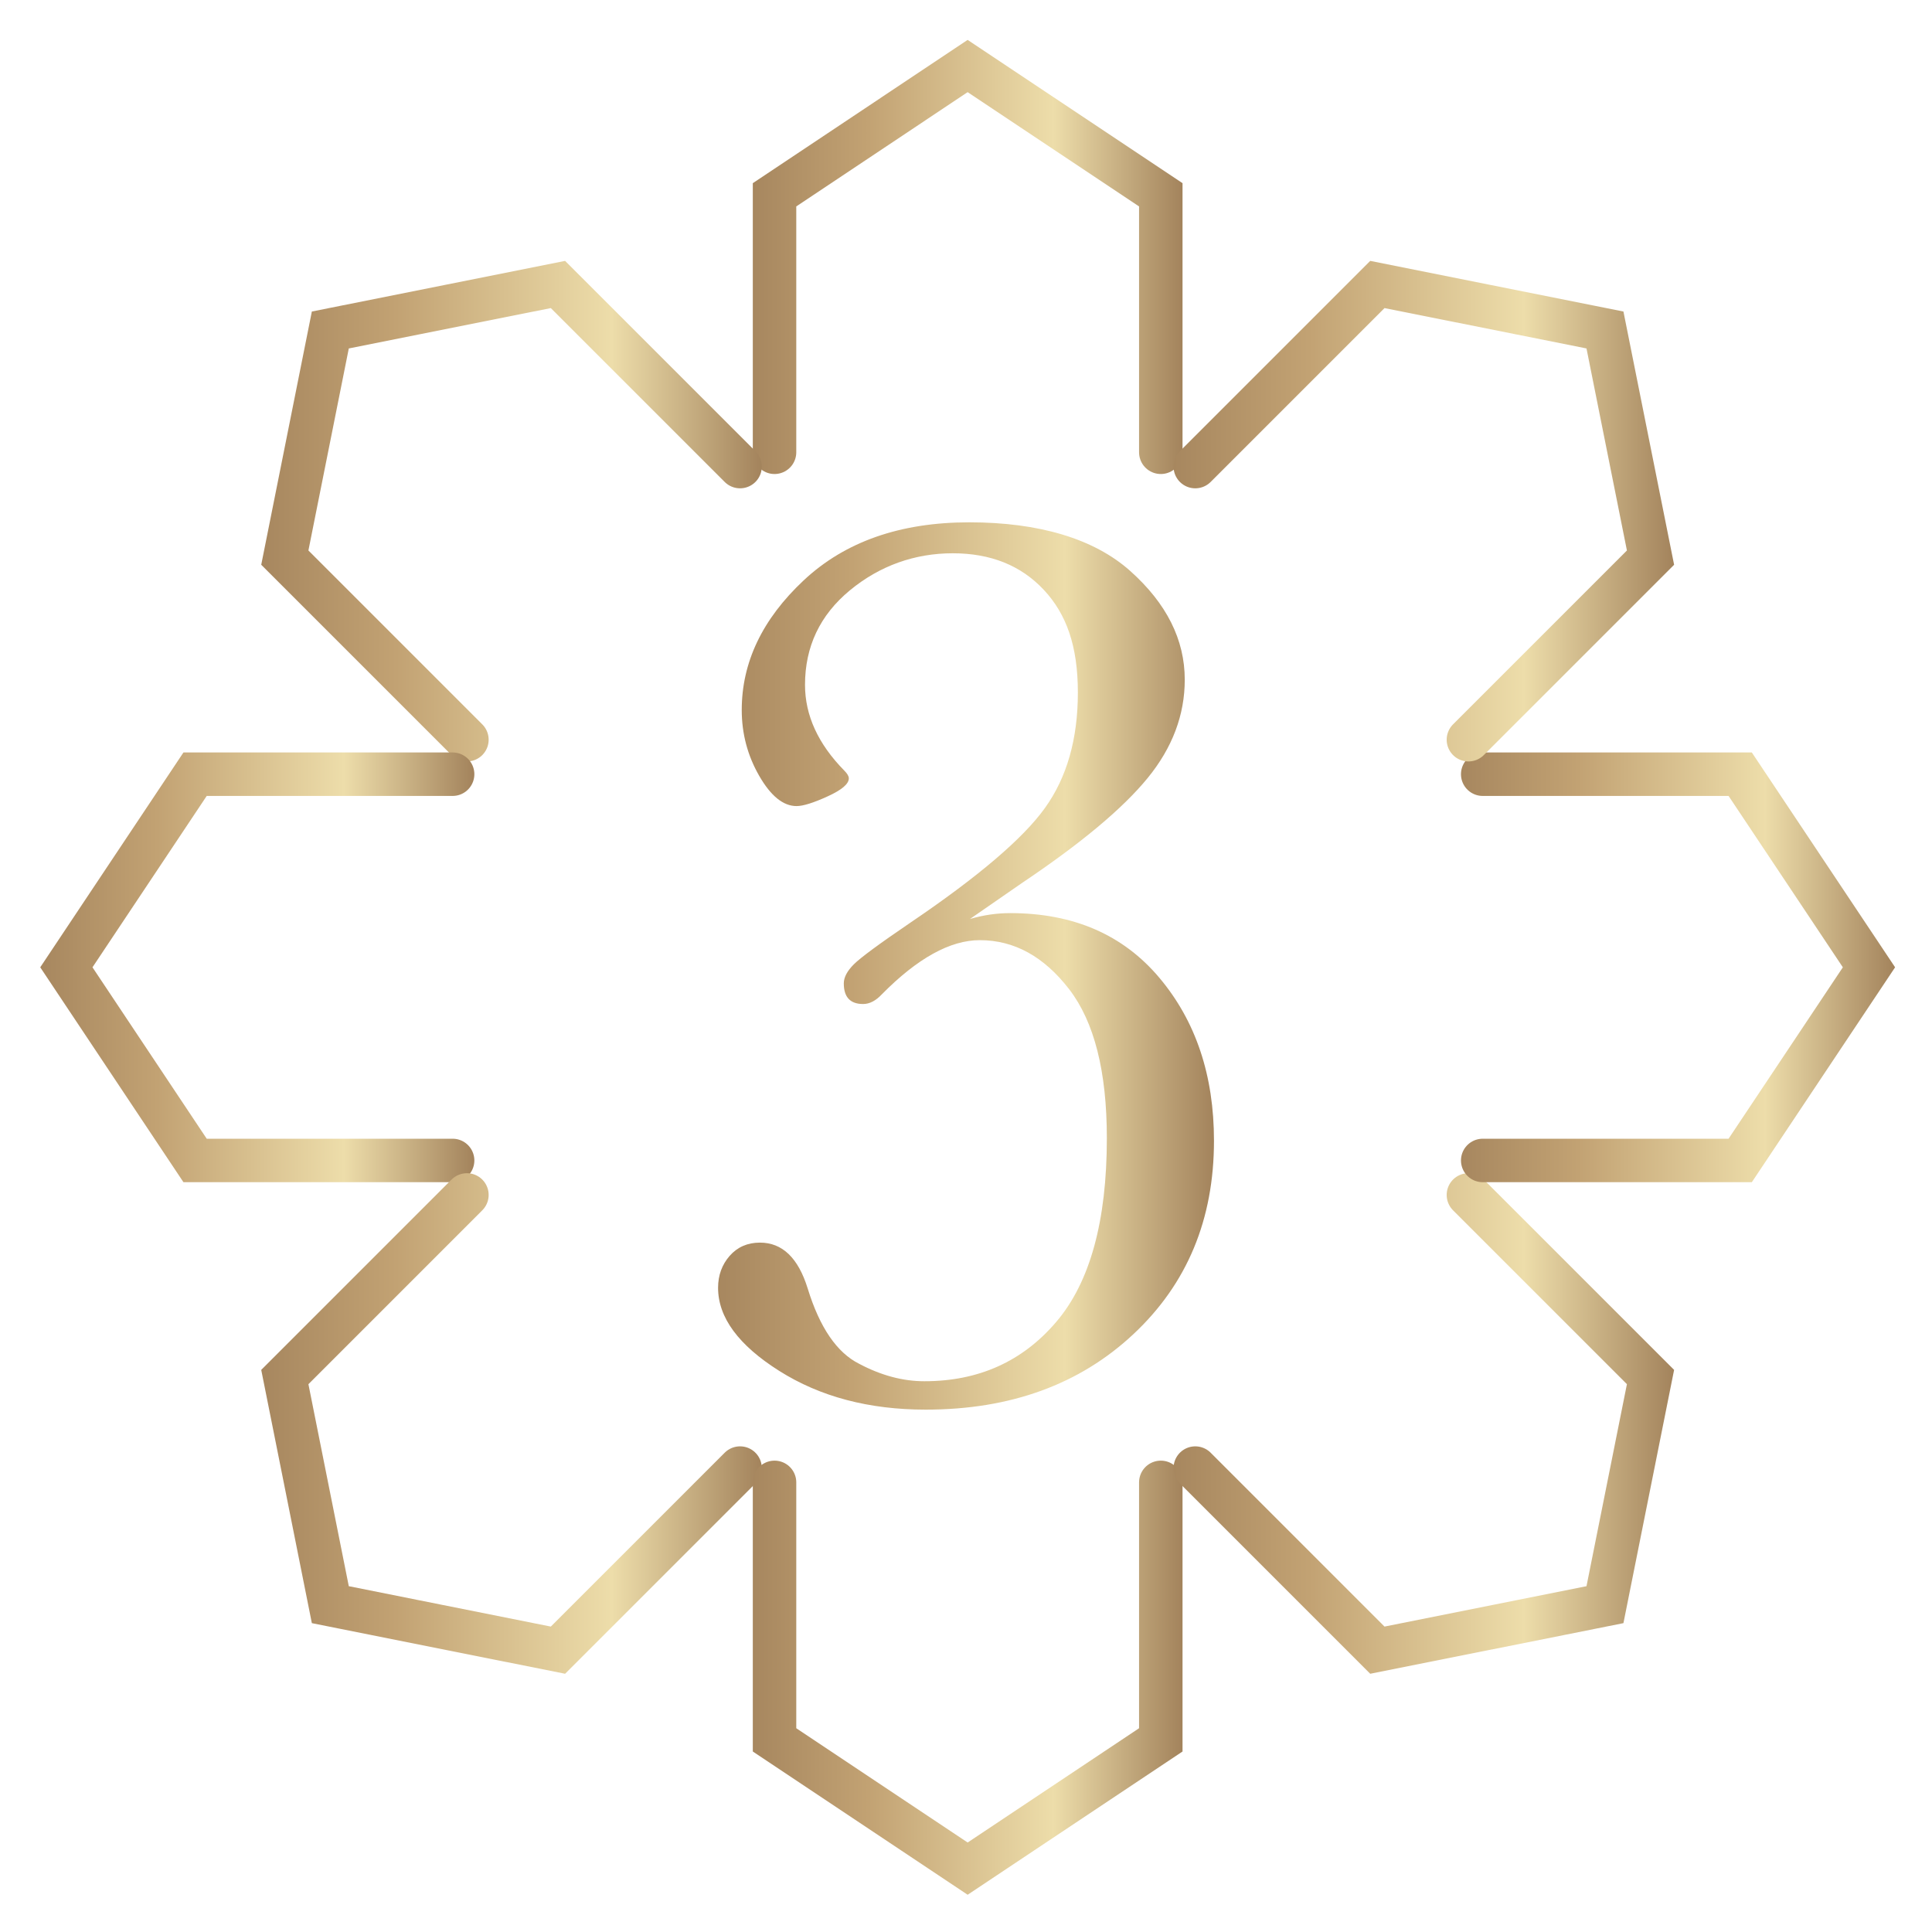
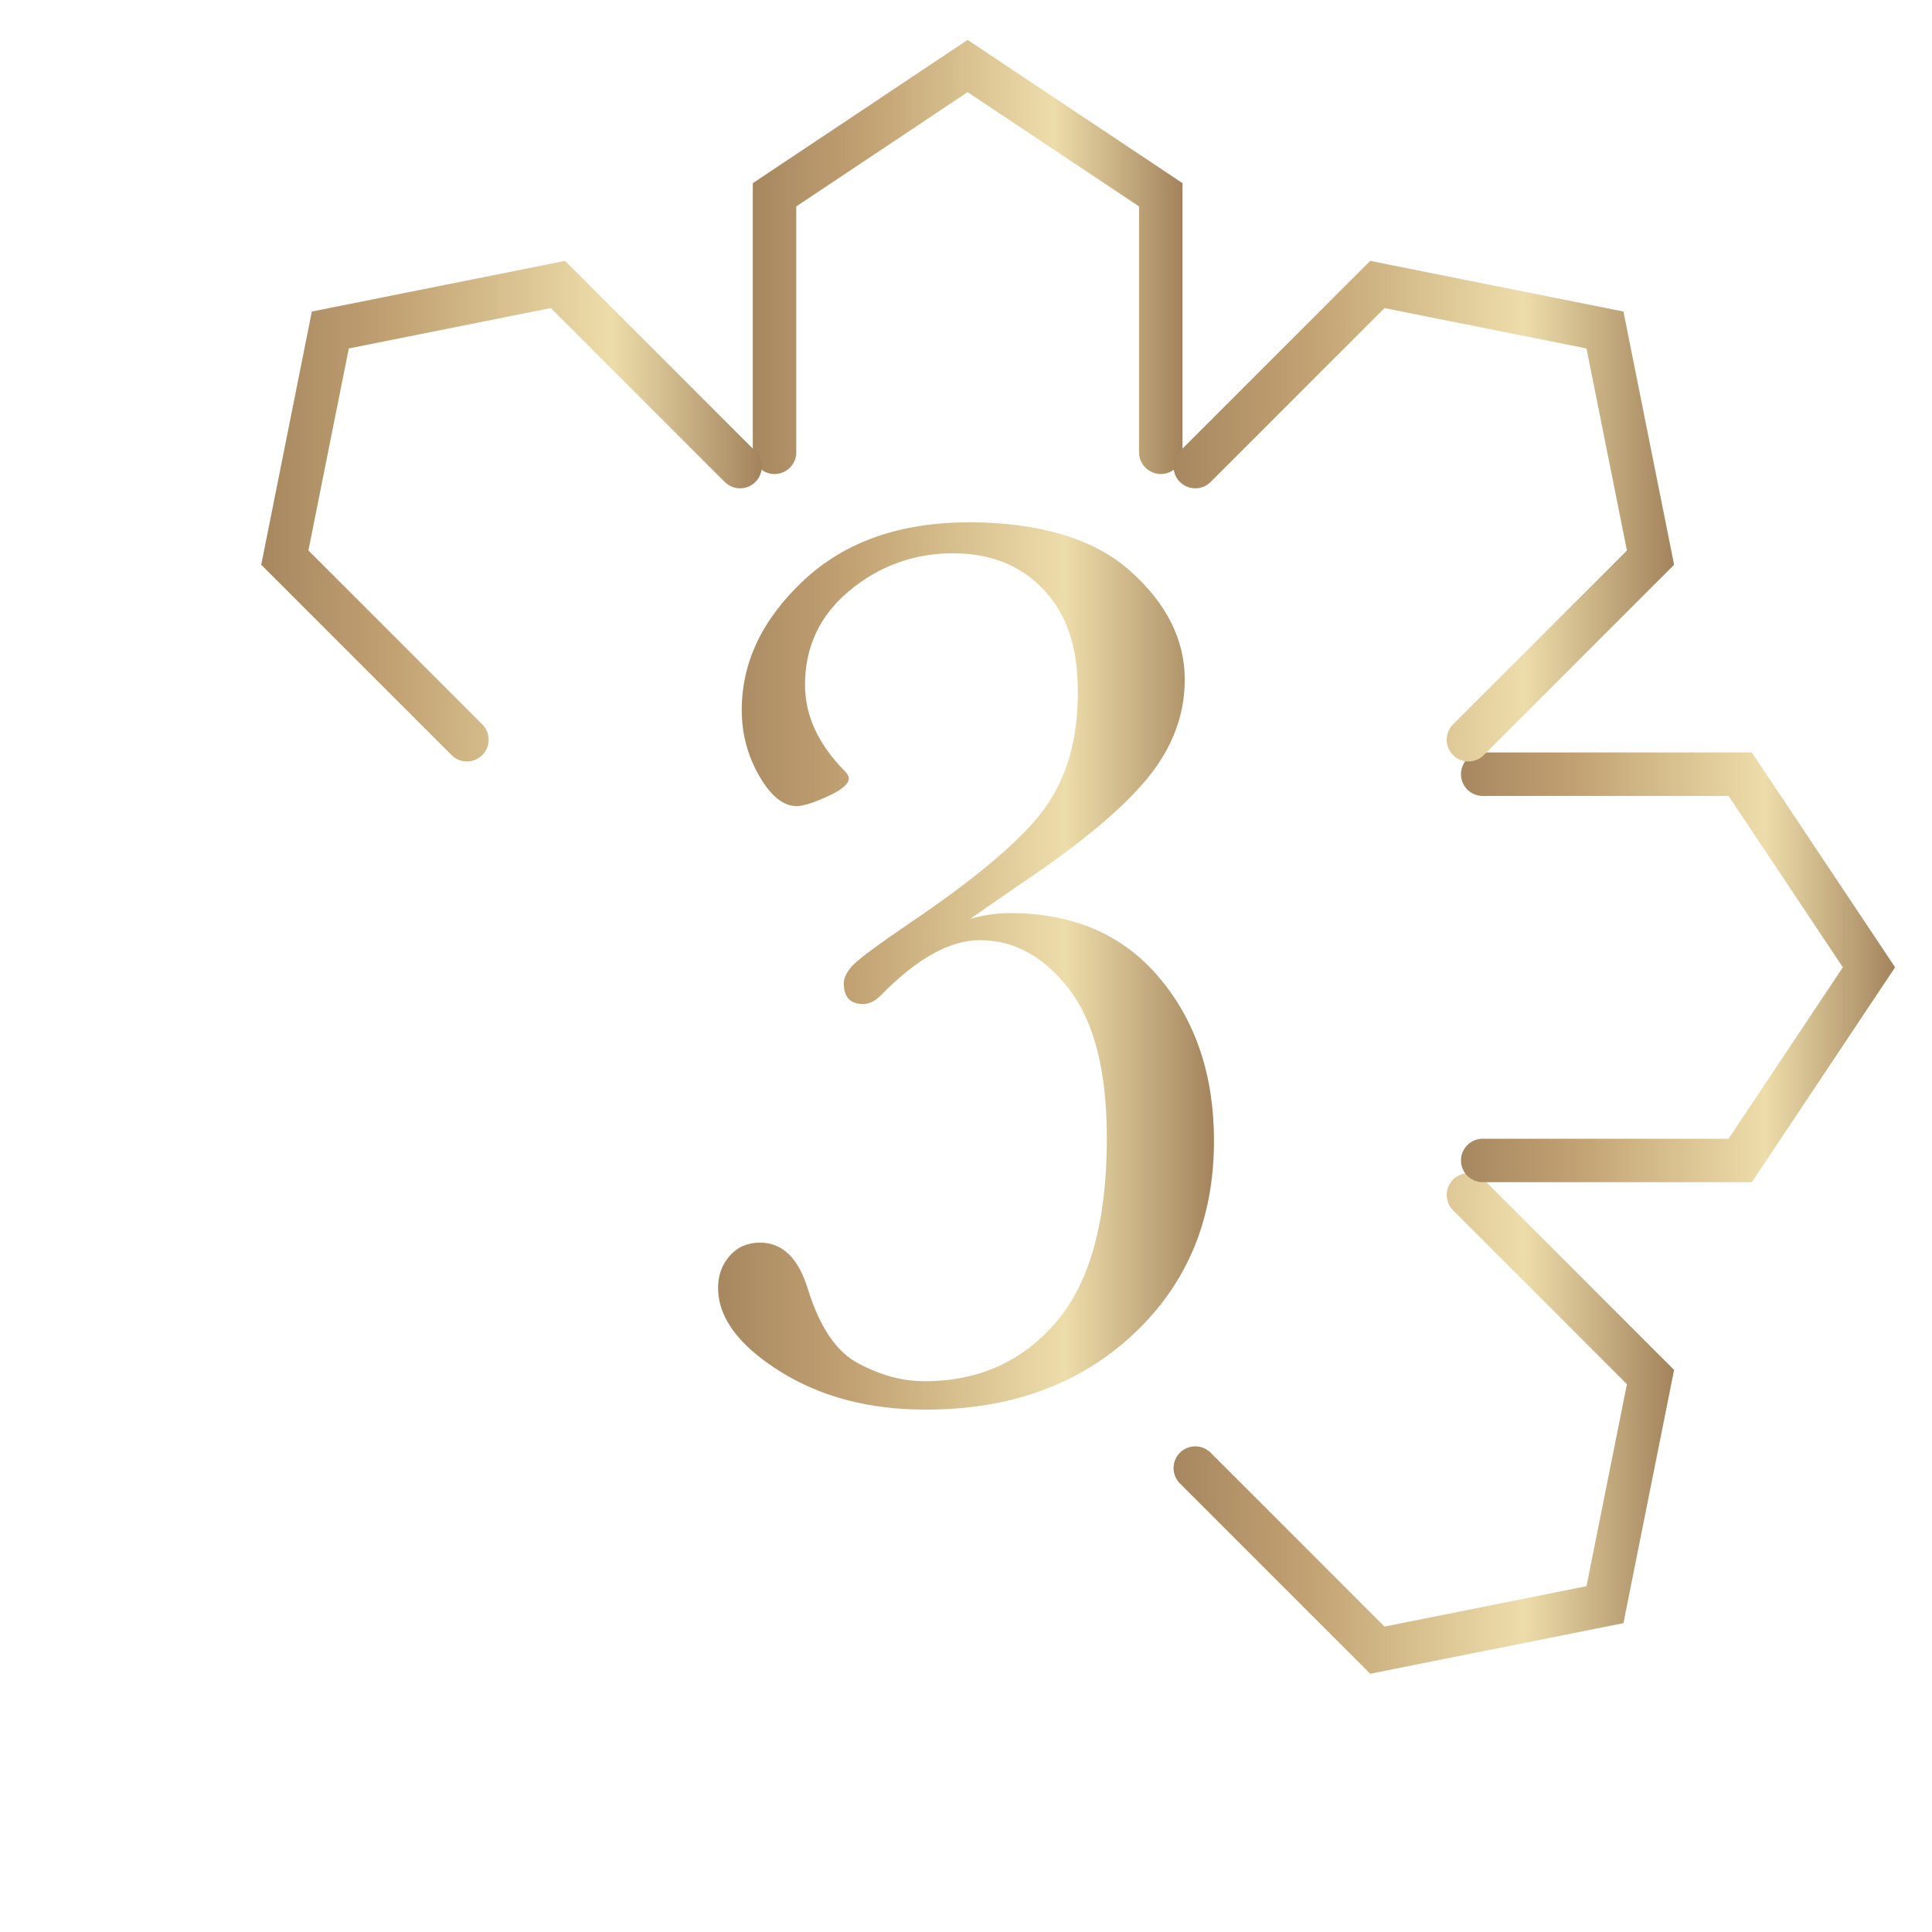
<svg xmlns="http://www.w3.org/2000/svg" xmlns:xlink="http://www.w3.org/1999/xlink" id="Layer_1" viewBox="0 0 400 400">
  <defs>
    <style>.cls-1{stroke:url(#New_Gradient_Swatch_1-3);}.cls-1,.cls-2,.cls-3,.cls-4,.cls-5,.cls-6,.cls-7,.cls-8{fill:none;stroke-linecap:round;stroke-miterlimit:10;stroke-width:9px;}.cls-2{stroke:url(#New_Gradient_Swatch_1-2);}.cls-3{stroke:url(#New_Gradient_Swatch_1-8);}.cls-4{stroke:url(#New_Gradient_Swatch_1-5);}.cls-5{stroke:url(#New_Gradient_Swatch_1-4);}.cls-6{stroke:url(#New_Gradient_Swatch_1-7);}.cls-7{stroke:url(#New_Gradient_Swatch_1-6);}.cls-8{stroke:url(#New_Gradient_Swatch_1);}.cls-9{fill:url(#New_Gradient_Swatch_1-9);}</style>
    <linearGradient id="New_Gradient_Swatch_1" x1="155.86" y1="53.2" x2="244.83" y2="53.2" gradientUnits="userSpaceOnUse">
      <stop offset="0" stop-color="#a7875f" />
      <stop offset=".27" stop-color="#c2a273" />
      <stop offset=".7" stop-color="#edddaa" />
      <stop offset="1" stop-color="#a3835c" />
    </linearGradient>
    <linearGradient id="New_Gradient_Swatch_1-2" x1="54.08" y1="105.83" x2="157.72" y2="105.83" xlink:href="#New_Gradient_Swatch_1" />
    <linearGradient id="New_Gradient_Swatch_1-3" x1="8.33" y1="200.27" x2="98.21" y2="200.27" xlink:href="#New_Gradient_Swatch_1" />
    <linearGradient id="New_Gradient_Swatch_1-4" x1="54.08" y1="294.72" x2="157.72" y2="294.72" xlink:href="#New_Gradient_Swatch_1" />
    <linearGradient id="New_Gradient_Swatch_1-5" x1="155.86" y1="347.35" x2="244.83" y2="347.35" xlink:href="#New_Gradient_Swatch_1" />
    <linearGradient id="New_Gradient_Swatch_1-6" x1="242.97" y1="294.72" x2="346.6" y2="294.72" xlink:href="#New_Gradient_Swatch_1" />
    <linearGradient id="New_Gradient_Swatch_1-7" x1="302.48" y1="200.27" x2="392.36" y2="200.27" xlink:href="#New_Gradient_Swatch_1" />
    <linearGradient id="New_Gradient_Swatch_1-8" x1="242.97" y1="105.83" x2="346.6" y2="105.83" xlink:href="#New_Gradient_Swatch_1" />
    <linearGradient id="New_Gradient_Swatch_1-9" x1="148.66" y1="200" x2="251.34" y2="200" xlink:href="#New_Gradient_Swatch_1" />
  </defs>
  <polyline class="cls-8" points="160.36 93.64 160.36 40.33 200.34 13.67 240.33 40.33 240.33 93.64" />
  <polyline class="cls-2" points="96.67 153.15 58.97 115.45 68.39 68.32 115.52 58.9 153.22 96.6" />
-   <polyline class="cls-1" points="93.71 240.26 40.39 240.26 13.74 200.27 40.39 160.29 93.71 160.29" />
-   <polyline class="cls-5" points="153.22 303.95 115.52 341.65 68.39 332.23 58.97 285.1 96.67 247.4" />
-   <polyline class="cls-4" points="240.33 306.91 240.33 360.22 200.34 386.88 160.36 360.22 160.36 306.91" />
  <polyline class="cls-7" points="304.02 247.4 341.72 285.1 332.29 332.23 285.17 341.65 247.47 303.95" />
  <polyline class="cls-6" points="306.98 160.29 360.29 160.29 386.95 200.27 360.29 240.26 306.98 240.26" />
  <polyline class="cls-3" points="247.47 96.6 285.17 58.9 332.29 68.32 341.72 115.45 304.02 153.15" />
  <path class="cls-9" d="m200.87,190.25c2.76-.8,5.52-1.2,8.28-1.2,13.08,0,23.39,4.47,30.91,13.42,7.52,8.95,11.28,20.18,11.28,33.71,0,16.29-5.56,29.64-16.69,40.05-11.13,10.41-25.46,15.62-42.99,15.62-11.75,0-21.85-2.67-30.31-8.01-8.46-5.34-12.68-11.08-12.68-17.22,0-2.58.8-4.78,2.4-6.61,1.6-1.82,3.69-2.74,6.27-2.74,4.63,0,7.92,3.16,9.88,9.48,2.49,8.1,6.05,13.31,10.68,15.62,4.54,2.4,9.03,3.6,13.48,3.6,11.22,0,20.32-4.09,27.3-12.28,6.99-8.19,10.48-20.87,10.48-38.05,0-13.8-2.6-24.08-7.81-30.84-5.21-6.76-11.37-10.15-18.49-10.15-6.14,0-12.91,3.74-20.29,11.22-1.25,1.33-2.54,2-3.87,2-2.67,0-4-1.42-4-4.27,0-1.25.69-2.56,2.07-3.94,1.38-1.38,5.27-4.25,11.68-8.61,14.06-9.52,23.36-17.44,27.9-23.77,4.54-6.32,6.81-14.29,6.81-23.9s-2.36-16.27-7.08-21.29c-4.72-5.03-10.99-7.54-18.83-7.54s-15.11,2.56-21.3,7.68c-6.19,5.12-9.28,11.64-9.28,19.56,0,6.32,2.71,12.24,8.14,17.76.62.62.93,1.16.93,1.6,0,1.16-1.47,2.4-4.41,3.74-2.94,1.34-5.07,2-6.41,2-2.76,0-5.34-2.09-7.74-6.27-2.4-4.18-3.61-8.72-3.61-13.62,0-9.88,4.27-18.83,12.82-26.84s19.98-12.02,34.31-12.02,25.79,3.36,33.31,10.08c7.52,6.72,11.28,14.22,11.28,22.5,0,7.3-2.56,14.09-7.68,20.36-5.12,6.27-13.77,13.51-25.97,21.7l-10.81,7.48Z" />
</svg>